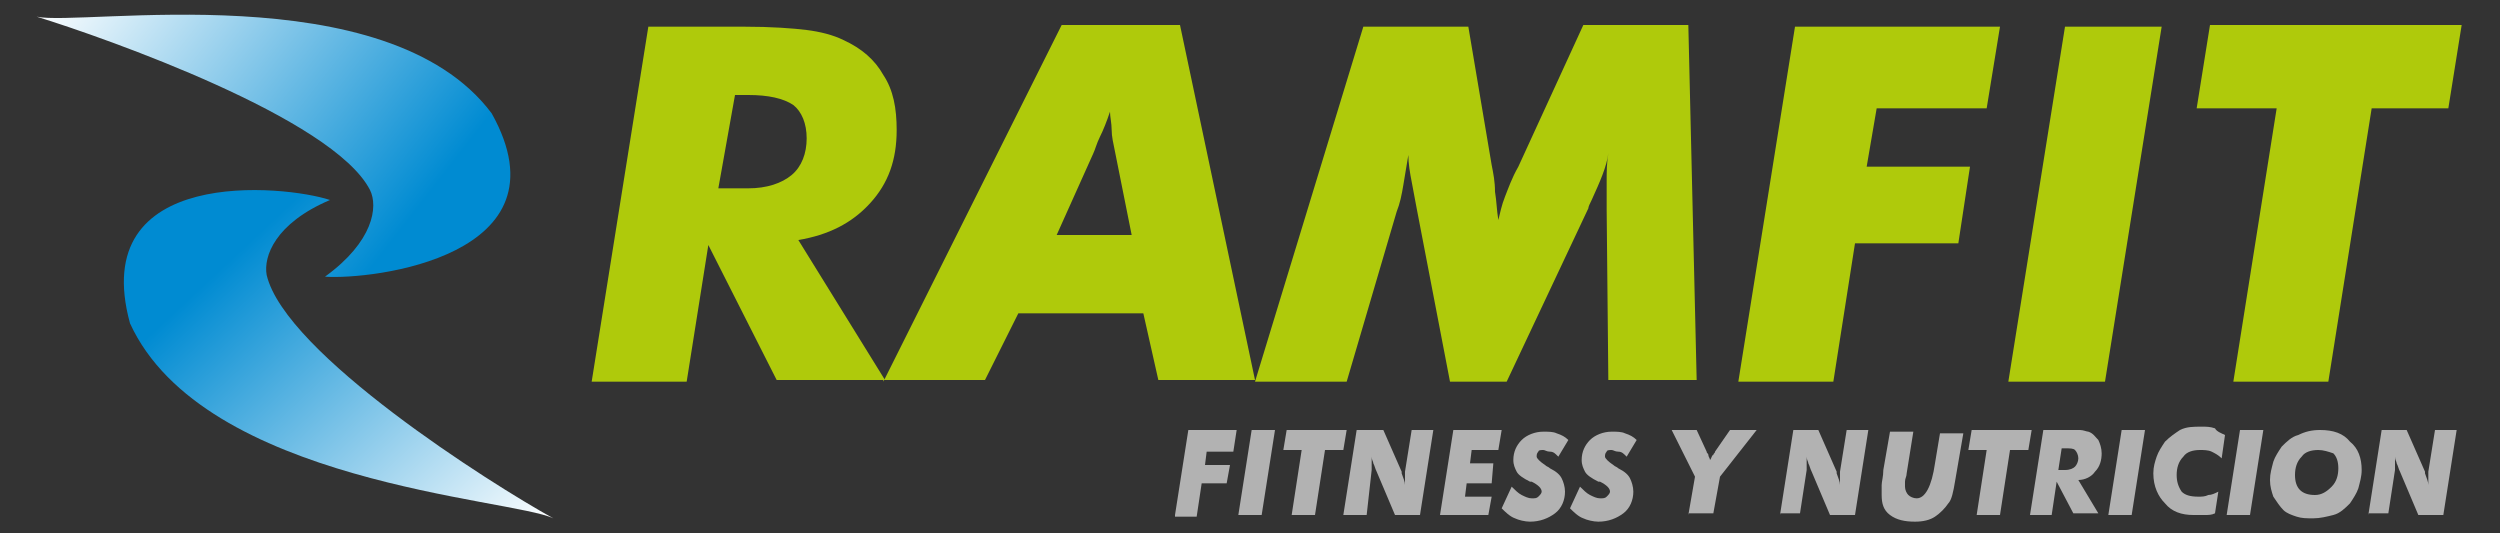
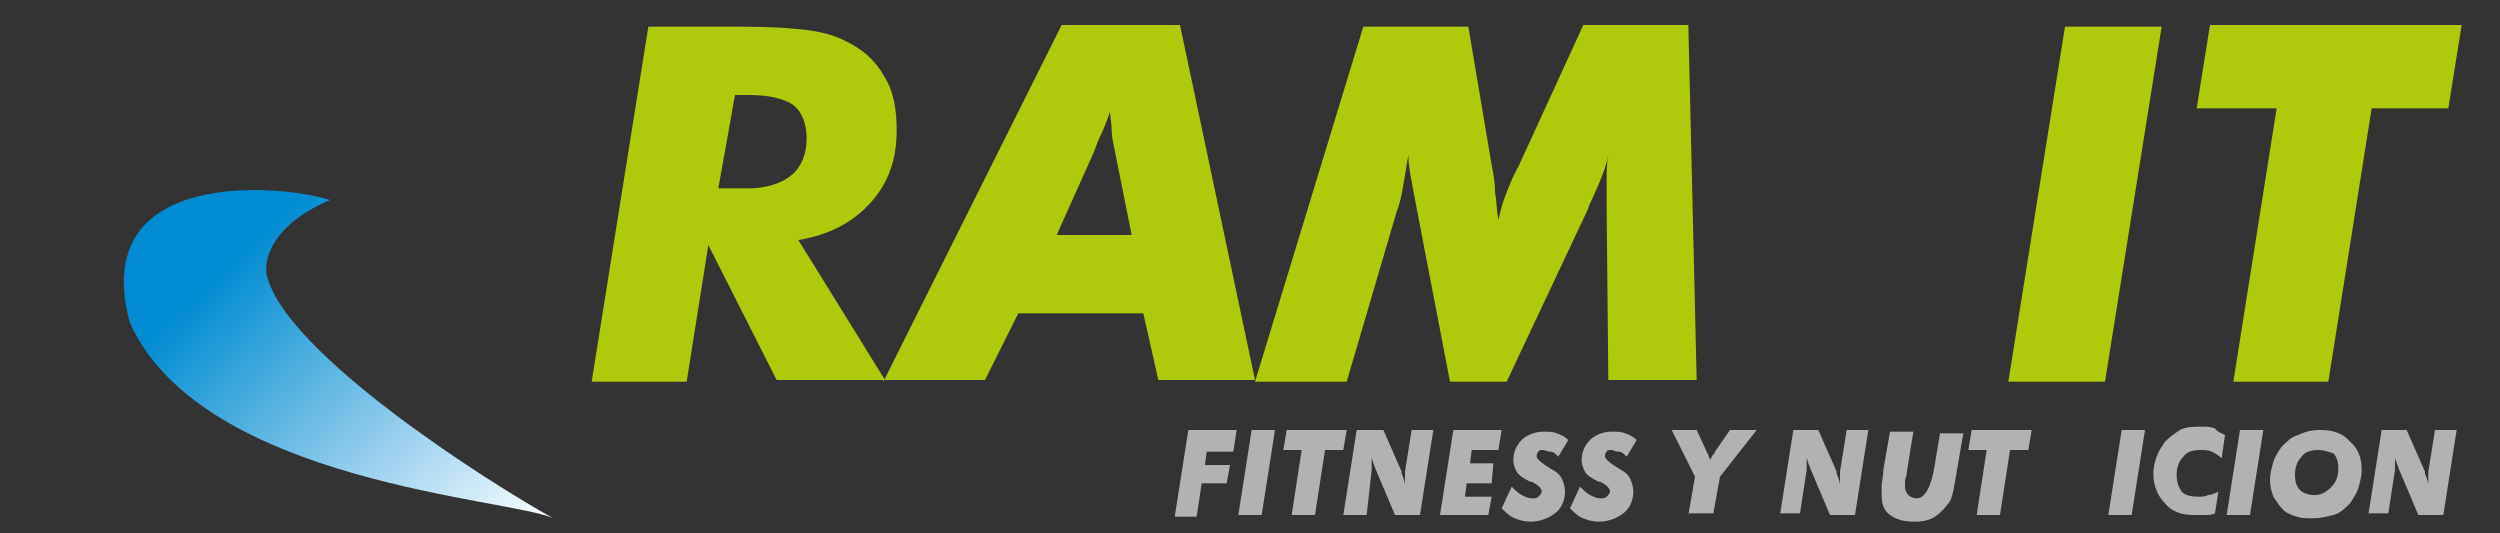
<svg xmlns="http://www.w3.org/2000/svg" xmlns:xlink="http://www.w3.org/1999/xlink" version="1.1" id="Capa_1" x="0px" y="0px" viewBox="0 0 150 32" style="enable-background:new 0 0 150 32;" xml:space="preserve">
  <rect x="0" y="0" width="150" height="32" fill="#333333" stroke="none" />
  <style type="text/css">
	.st0{fill:#AFCA0B;}
	.st1{fill:#B2B2B2;}
	.st2{clip-path:url(#SVGID_2_);fill:url(#SVGID_3_);}
	.st3{clip-path:url(#SVGID_5_);fill:url(#SVGID_6_);}
</style>
  <g>
    <g>
      <path class="st0" d="M41.2,22.9h-5.7l3.4-21.3h5.7c1.7,0,3,0.1,3.8,0.2c0.8,0.1,1.6,0.3,2.2,0.6c1.1,0.5,1.9,1.2,2.4,2.1    c0.6,0.9,0.8,2,0.8,3.3c0,1.8-0.5,3.2-1.6,4.4c-1.1,1.2-2.5,1.9-4.3,2.2l5.2,8.4h-6.5l-4.1-8.1L41.2,22.9z M43.1,11.3h1.8    c1.1,0,2-0.3,2.6-0.8c0.6-0.5,0.9-1.3,0.9-2.2c0-0.9-0.3-1.6-0.8-2c-0.6-0.4-1.5-0.6-2.7-0.6h-0.8L43.1,11.3z" />
      <path class="st0" d="M53,22.9L63.7,1.5h7.1l4.5,21.3h-5.8l-0.9-4h-7.5l-2,4H53z M63.4,14.1h4.5l-1-5c-0.1-0.5-0.2-0.9-0.2-1.3    c0-0.4-0.1-0.8-0.1-1.1c-0.2,0.6-0.4,1.1-0.6,1.5c-0.2,0.4-0.3,0.8-0.4,1L63.4,14.1z" />
      <path class="st0" d="M75.3,22.9l6.5-21.3h6.3l1.4,8.3c0.1,0.5,0.2,1,0.2,1.6c0.1,0.6,0.1,1.1,0.2,1.7c0.1-0.4,0.2-0.9,0.4-1.4    c0.2-0.5,0.4-1.1,0.8-1.8L95,1.5h6.3l0.5,21.3h-5.3l-0.1-10.2c0-0.6,0-1.1,0-1.7c0-0.6,0-1.1,0.1-1.7C96.4,10,96,10.9,95.5,12    c-0.1,0.2-0.2,0.4-0.2,0.5l-4.9,10.4H87l-2-10.4c-0.1-0.5-0.2-1.1-0.3-1.6c-0.1-0.5-0.2-1.1-0.2-1.6c-0.1,0.6-0.2,1.2-0.3,1.8    c-0.1,0.6-0.2,1.1-0.4,1.6l-3,10.2H75.3z" />
    </g>
  </g>
  <g>
    <g>
      <path class="st0" d="M120.5,22.9l3.4-21.3h5.8l-3.4,21.3H120.5z" />
      <path class="st0" d="M134,22.9l2.6-16.4h-4.8l0.8-5h15.1l-0.8,5h-4.6l-2.6,16.4H134z" />
    </g>
  </g>
  <g>
    <g>
-       <path class="st0" d="M104.3,22.9l3.4-21.3H120l-0.8,4.9h-6.6L112,10h6.2l-0.7,4.6h-6.2l-1.3,8.3H104.3z" />
-     </g>
+       </g>
  </g>
  <g>
    <path class="st1" d="M70.5,30.9l0.8-5.1h2.9L74,27.1h-1.6l-0.1,0.8h1.5L73.6,29h-1.5l-0.3,2H70.5z" />
    <path class="st1" d="M74.3,30.9l0.8-5.1h1.4l-0.8,5.1H74.3z" />
    <path class="st1" d="M77.5,30.9l0.6-3.9H77l0.2-1.2h3.6l-0.2,1.2h-1.1l-0.6,3.9H77.5z" />
    <path class="st1" d="M80.6,30.9l0.8-5.1H83l1.1,2.5c0,0,0,0.1,0,0.1c0.1,0.3,0.2,0.5,0.2,0.7v-0.1c0-0.1,0-0.2,0-0.3   c0-0.1,0-0.2,0-0.4l0.4-2.5h1.3l-0.8,5.1h-1.5l-1.1-2.6c-0.1-0.2-0.1-0.3-0.2-0.5c0-0.1-0.1-0.2-0.1-0.4v0.1c0,0.1,0,0.2,0,0.3   c0,0.1,0,0.2,0,0.4L82,30.9H80.6z" />
    <path class="st1" d="M87.9,29.8h1.6l-0.2,1.1h-2.9l0.8-5.1h2.9l-0.2,1.2h-1.6l-0.1,0.8h1.4L89.5,29h-1.5L87.9,29.8z" />
    <path class="st1" d="M90.7,29.2c0.2,0.2,0.4,0.4,0.6,0.5c0.2,0.1,0.4,0.2,0.6,0.2c0.2,0,0.3,0,0.4-0.1c0.1-0.1,0.2-0.2,0.2-0.3   c0-0.2-0.2-0.4-0.6-0.6c0,0-0.1,0-0.1,0c-0.4-0.2-0.7-0.4-0.8-0.6c-0.1-0.2-0.2-0.4-0.2-0.7c0-0.5,0.2-0.9,0.5-1.2   c0.3-0.3,0.8-0.5,1.3-0.5c0.3,0,0.6,0,0.8,0.1c0.3,0.1,0.5,0.2,0.7,0.4l-0.6,1c-0.2-0.2-0.3-0.3-0.5-0.3s-0.3-0.1-0.4-0.1   c-0.1,0-0.3,0-0.3,0.1c-0.1,0.1-0.1,0.2-0.1,0.3c0,0.1,0.2,0.3,0.5,0.5c0.1,0.1,0.2,0.1,0.3,0.2c0.4,0.2,0.6,0.4,0.7,0.6   c0.1,0.2,0.2,0.5,0.2,0.8c0,0.5-0.2,1-0.6,1.3c-0.4,0.3-0.9,0.5-1.5,0.5c-0.3,0-0.7-0.1-0.9-0.2c-0.3-0.1-0.6-0.4-0.8-0.6   L90.7,29.2z" />
    <path class="st1" d="M94.8,29.2c0.2,0.2,0.4,0.4,0.6,0.5c0.2,0.1,0.4,0.2,0.6,0.2c0.2,0,0.3,0,0.4-0.1c0.1-0.1,0.2-0.2,0.2-0.3   c0-0.2-0.2-0.4-0.6-0.6c0,0-0.1,0-0.1,0c-0.4-0.2-0.7-0.4-0.8-0.6c-0.1-0.2-0.2-0.4-0.2-0.7c0-0.5,0.2-0.9,0.5-1.2s0.8-0.5,1.3-0.5   c0.3,0,0.6,0,0.8,0.1c0.3,0.1,0.5,0.2,0.7,0.4l-0.6,1c-0.2-0.2-0.3-0.3-0.5-0.3s-0.3-0.1-0.4-0.1c-0.1,0-0.3,0-0.3,0.1   c-0.1,0.1-0.1,0.2-0.1,0.3c0,0.1,0.2,0.3,0.5,0.5c0.1,0.1,0.2,0.1,0.3,0.2c0.4,0.2,0.6,0.4,0.7,0.6c0.1,0.2,0.2,0.5,0.2,0.8   c0,0.5-0.2,1-0.6,1.3c-0.4,0.3-0.9,0.5-1.5,0.5c-0.3,0-0.7-0.1-0.9-0.2c-0.3-0.1-0.6-0.4-0.8-0.6L94.8,29.2z" />
    <path class="st1" d="M101.3,30.9l0.4-2.3l-1.4-2.8h1.5l0.6,1.3c0,0.1,0.1,0.1,0.1,0.2c0,0.1,0.1,0.2,0.1,0.3   c0.1-0.1,0.1-0.3,0.2-0.3c0-0.1,0.1-0.1,0.1-0.2l0.9-1.3h1.6l-2.2,2.8l-0.4,2.2H101.3z" />
    <path class="st1" d="M106.8,30.9l0.8-5.1h1.5l1.1,2.5c0,0,0,0.1,0,0.1c0.1,0.3,0.2,0.5,0.2,0.7v-0.1c0-0.1,0-0.2,0-0.3   c0-0.1,0-0.2,0-0.4l0.4-2.5h1.3l-0.8,5.1h-1.5l-1.1-2.6c-0.1-0.2-0.1-0.3-0.2-0.5c0-0.1-0.1-0.2-0.1-0.4v0.1c0,0.1,0,0.2,0,0.3   c0,0.1,0,0.2,0,0.4l-0.4,2.6H106.8z" />
    <path class="st1" d="M113.4,25.9h1.4l-0.4,2.5c0,0.2-0.1,0.3-0.1,0.5c0,0.1,0,0.2,0,0.3c0,0.2,0.1,0.4,0.2,0.5   c0.1,0.1,0.3,0.2,0.5,0.2c0.5,0,0.9-0.7,1.1-2.1l0,0l0.3-1.8h1.4l-0.5,2.9v0c-0.1,0.6-0.2,1.1-0.4,1.3c-0.2,0.3-0.5,0.6-0.8,0.8   c-0.3,0.2-0.7,0.3-1.2,0.3c-0.6,0-1.1-0.1-1.5-0.4c-0.4-0.3-0.5-0.7-0.5-1.2c0-0.1,0-0.3,0-0.6c0-0.2,0.1-0.5,0.1-0.9L113.4,25.9z" />
    <path class="st1" d="M118.6,30.9l0.6-3.9h-1.1l0.2-1.2h3.6l-0.2,1.2h-1.1l-0.6,3.9H118.6z" />
-     <path class="st1" d="M123.1,30.9h-1.3l0.8-5.1h1.3c0.4,0,0.7,0,0.9,0c0.2,0,0.4,0.1,0.5,0.1c0.3,0.1,0.4,0.3,0.6,0.5   c0.1,0.2,0.2,0.5,0.2,0.8c0,0.4-0.1,0.8-0.4,1.1c-0.2,0.3-0.6,0.5-1,0.5l1.2,2h-1.5l-1-1.9L123.1,30.9z M123.5,28.2h0.4   c0.3,0,0.5-0.1,0.6-0.2c0.1-0.1,0.2-0.3,0.2-0.5c0-0.2-0.1-0.4-0.2-0.5c-0.1-0.1-0.3-0.1-0.6-0.1h-0.2L123.5,28.2z" />
    <path class="st1" d="M126.5,30.9l0.8-5.1h1.4l-0.8,5.1H126.5z" />
    <path class="st1" d="M133.5,26.1l-0.2,1.4c-0.2-0.2-0.4-0.3-0.6-0.4c-0.2-0.1-0.5-0.1-0.7-0.1c-0.4,0-0.8,0.1-1,0.4   c-0.3,0.3-0.4,0.7-0.4,1.1c0,0.4,0.1,0.7,0.3,1c0.2,0.2,0.5,0.3,1,0.3c0.2,0,0.4,0,0.6-0.1c0.2,0,0.4-0.1,0.6-0.2l-0.2,1.3   c-0.2,0.1-0.4,0.1-0.6,0.1c-0.2,0-0.4,0-0.7,0c-0.7,0-1.3-0.2-1.7-0.7c-0.4-0.4-0.7-1-0.7-1.8c0-0.4,0.1-0.7,0.2-1   c0.1-0.3,0.3-0.6,0.5-0.9c0.3-0.3,0.6-0.5,0.9-0.7c0.4-0.2,0.8-0.2,1.3-0.2c0.3,0,0.5,0,0.8,0.1C133,25.9,133.3,26,133.5,26.1z" />
    <path class="st1" d="M133.6,30.9l0.8-5.1h1.4l-0.8,5.1H133.6z" />
    <path class="st1" d="M138.8,31.1c-0.4,0-0.7,0-1-0.1c-0.3-0.1-0.6-0.2-0.8-0.4c-0.2-0.2-0.4-0.5-0.6-0.8c-0.1-0.3-0.2-0.6-0.2-1   c0-0.4,0.1-0.7,0.2-1.1c0.1-0.3,0.3-0.6,0.5-0.9c0.3-0.3,0.6-0.6,1-0.7c0.4-0.2,0.8-0.3,1.3-0.3c0.8,0,1.4,0.2,1.8,0.7   c0.5,0.4,0.7,1,0.7,1.7c0,0.4-0.1,0.7-0.2,1.1c-0.1,0.3-0.3,0.6-0.5,0.9c-0.3,0.3-0.6,0.6-1,0.7C139.6,31,139.2,31.1,138.8,31.1z    M139.1,27c-0.4,0-0.8,0.1-1,0.4c-0.3,0.3-0.4,0.7-0.4,1.1c0,0.4,0.1,0.7,0.3,0.9c0.2,0.2,0.5,0.3,0.9,0.3c0.4,0,0.7-0.2,1-0.5   c0.3-0.3,0.4-0.7,0.4-1.1c0-0.4-0.1-0.7-0.3-0.9C139.7,27.1,139.4,27,139.1,27z" />
    <path class="st1" d="M142.1,30.9l0.8-5.1h1.5l1.1,2.5c0,0,0,0.1,0,0.1c0.1,0.3,0.2,0.5,0.2,0.7v-0.1c0-0.1,0-0.2,0-0.3   c0-0.1,0-0.2,0-0.4l0.4-2.5h1.3l-0.8,5.1h-1.5l-1.1-2.6c-0.1-0.2-0.1-0.3-0.2-0.5c0-0.1-0.1-0.2-0.1-0.4v0.1c0,0.1,0,0.2,0,0.3   c0,0.1,0,0.2,0,0.4l-0.4,2.6H142.1z" />
  </g>
  <g>
    <defs>
      <path id="SVGID_1_" d="M19.5,16.6c2.9-2.1,3.2-4.2,2.7-5.2C20,7.1,6.4,2.3,2.2,1c2.7,0.6,21-2.6,27.3,5.8    C34.3,15.4,22.3,16.8,19.5,16.6" />
    </defs>
    <clipPath id="SVGID_2_">
      <use xlink:href="#SVGID_1_" style="overflow:visible;" />
    </clipPath>
    <linearGradient id="SVGID_3_" gradientUnits="userSpaceOnUse" x1="24.862" y1="12.775" x2="4.803" y2="-2.828">
      <stop offset="0" style="stop-color:#008BD2" />
      <stop offset="1" style="stop-color:#FFFFFF" />
    </linearGradient>
-     <rect x="2.2" y="-1.6" class="st2" width="32" height="18.5" />
  </g>
  <g>
    <defs>
      <path id="SVGID_4_" d="M19.8,12c-3.3,1.4-4,3.4-3.8,4.5c1.1,4.7,13.4,12.5,17.2,14.6c-2.5-1.2-21-2.1-25.4-11.7    C5.2,9.9,17.1,11.1,19.8,12" />
    </defs>
    <clipPath id="SVGID_5_">
      <use xlink:href="#SVGID_4_" style="overflow:visible;" />
    </clipPath>
    <linearGradient id="SVGID_6_" gradientUnits="userSpaceOnUse" x1="14.245" y1="15.174" x2="31.067" y2="33.184">
      <stop offset="0" style="stop-color:#008BD2" />
      <stop offset="1" style="stop-color:#FFFFFF" />
    </linearGradient>
    <rect x="5.2" y="9.9" class="st3" width="28" height="21.2" />
  </g>
</svg>